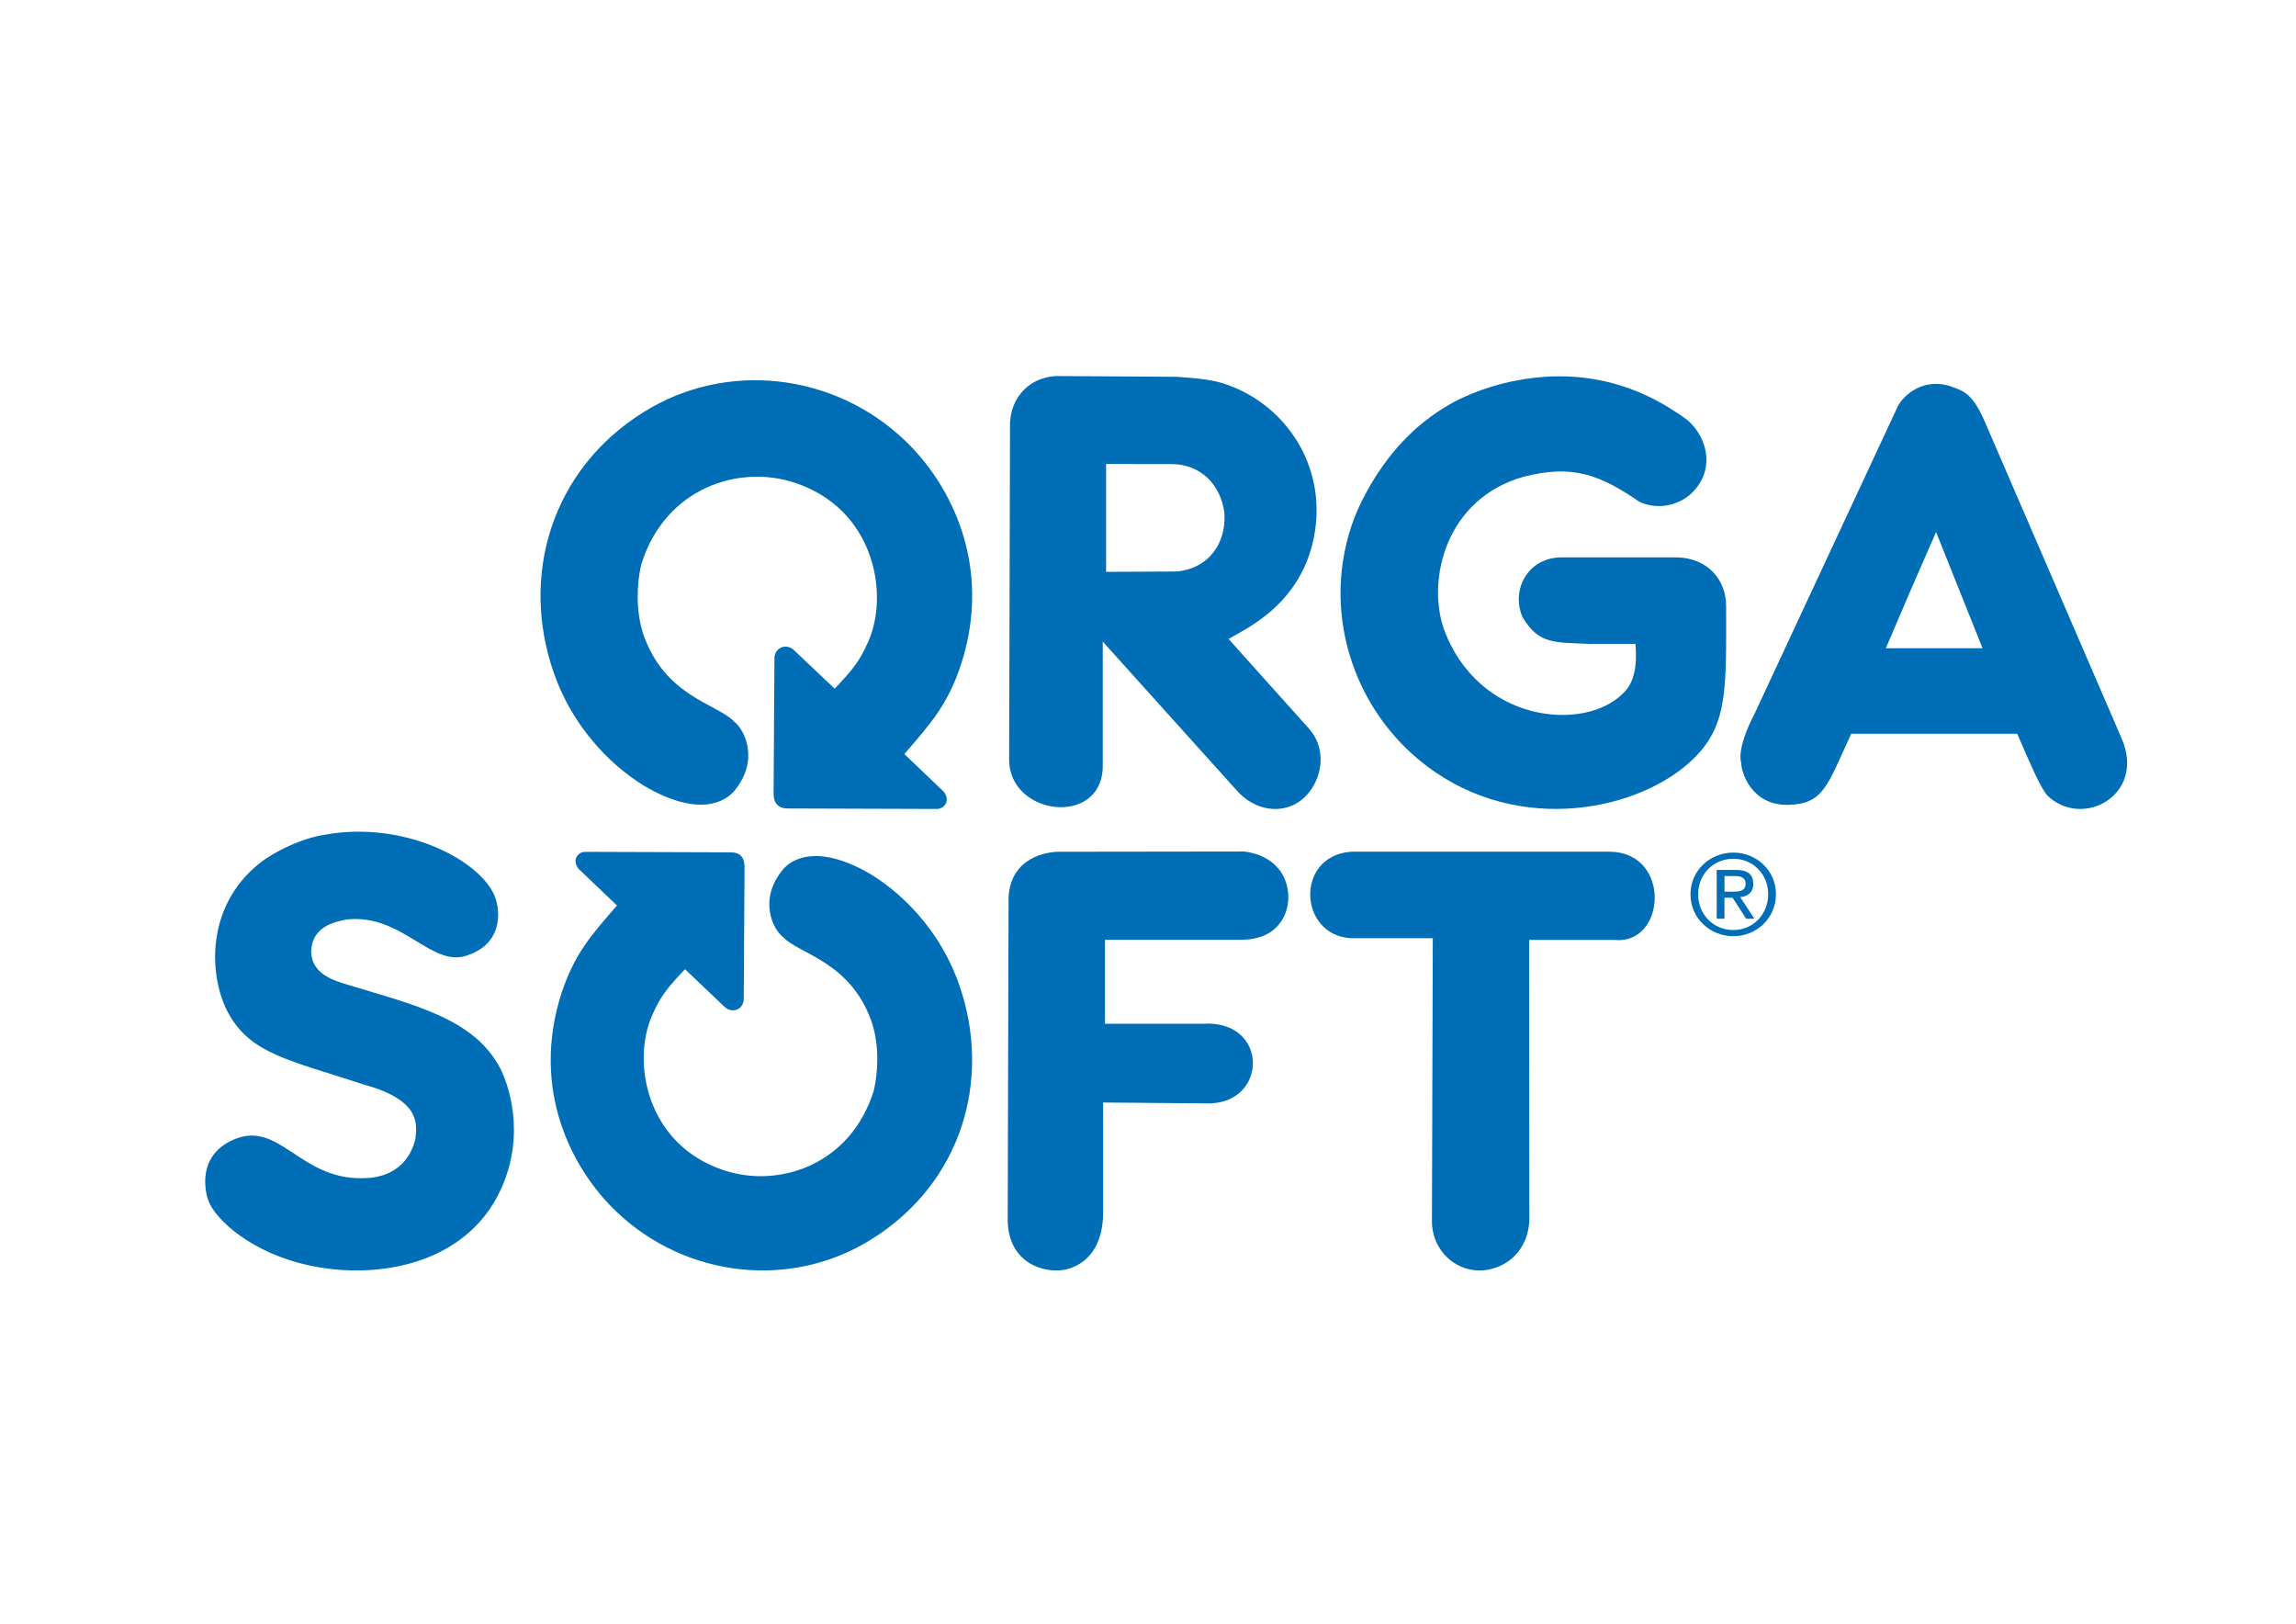
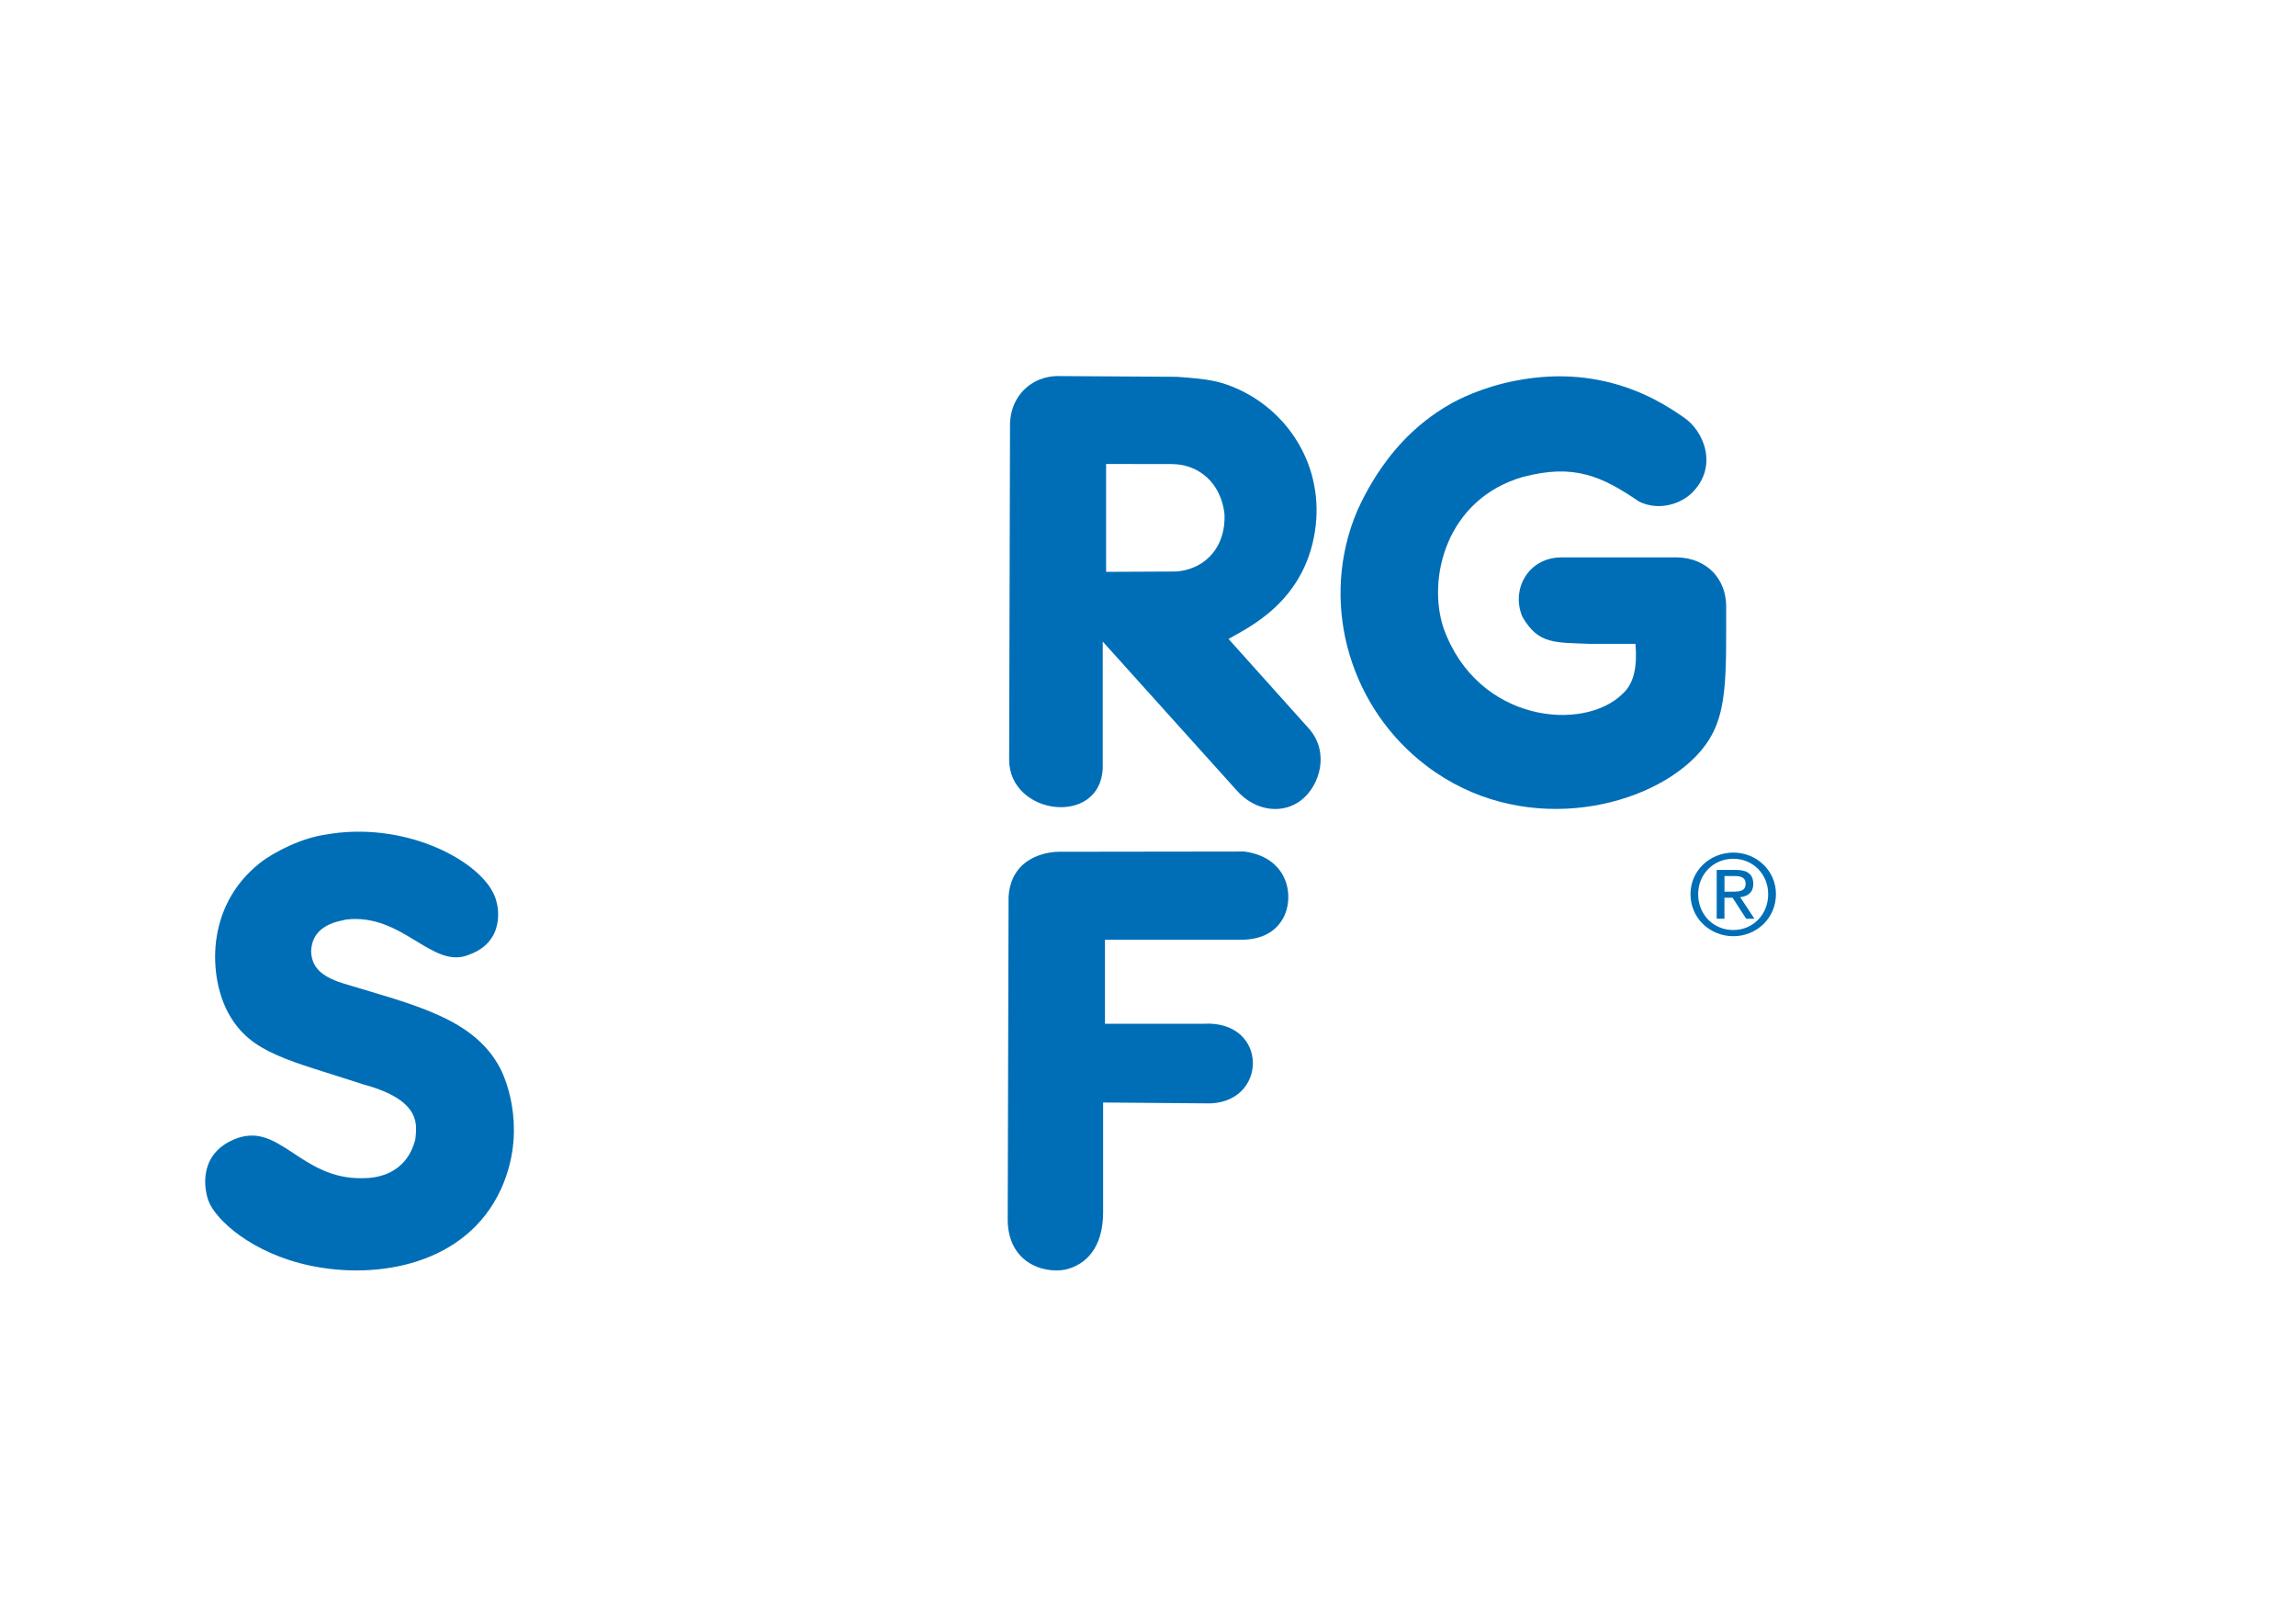
<svg xmlns="http://www.w3.org/2000/svg" version="1.1" id="Ebene_1" x="0px" y="0px" viewBox="0 0 841.89 595.28" style="enable-background:new 0 0 841.89 595.28;" xml:space="preserve">
  <style type="text/css">
	.st0{fill:#006EB7;}
</style>
-   <path class="st0" d="M265.68,369.12c1.34,1.33,3.34,1.66,4.89,0.85c1.91-1,2.13-3.19,2.14-3.34l0.3-48.8c0-3.65-1.82-5.35-5.05-5.35  l-53.41-0.18c-2.31,0-5.05,2.62-2.49,6.14l14.16,13.52c-9.75,11.27-15.5,17.73-20.3,32.06c-11.46,35.46,3.79,64.7,20.17,80.25  c25.4,24.18,63.95,28.54,93.41,10.1c32.94-20.47,44.57-58.59,32.02-93.89c-8.37-23.31-25.7-36.91-36.02-42.05  c-19-9.49-26.62-1.65-28.28,0.18c-9.41,11.19-3.71,22.26,0,25.01c6.06,6.36,24.92,8.88,32.59,31.58c2.62,8.32,2.18,17.82,0.61,24.57  c-8.54,27.54-35.07,35.91-54.94,29.28c-28.45-9.32-33.98-39.74-26.31-56.91c0.74-1.62,1.51-3.35,2.7-5.36  c2.34-3.98,5.04-6.86,7.41-9.44c0.78-0.84,1.43-1.53,1.89-2C255.99,359.95,260.84,364.54,265.68,369.12z" />
-   <path class="st0" d="M291.16,238.38c-1.37-1.37-3.42-1.7-5-0.87c-1.95,1.02-2.18,3.27-2.19,3.42l-0.31,49.99  c0,3.74,1.87,5.48,5.18,5.48l54.71,0.18c2.37,0,5.18-2.69,2.55-6.29l-14.5-13.84c9.99-11.55,15.88-18.16,20.79-32.84  c11.74-36.33-3.88-66.27-20.66-82.2c-26.02-24.77-65.5-29.23-95.68-10.35c-33.74,20.96-45.65,60.02-32.79,96.16  c8.57,23.87,26.32,37.8,36.9,43.07c19.46,9.73,27.27,1.69,28.97-0.18c9.64-11.47,3.8-22.8,0-25.62c-6.2-6.52-25.53-9.1-33.38-32.35  c-2.68-8.53-2.24-18.25-0.63-25.17c8.75-28.21,35.92-36.78,56.28-29.99c29.14,9.55,34.8,40.7,26.95,58.29  c-0.76,1.66-1.55,3.43-2.76,5.49c-2.4,4.07-5.16,7.02-7.59,9.67c-0.79,0.86-1.47,1.57-1.94,2.05  C301.07,247.78,296.12,243.08,291.16,238.38z" />
  <path class="st0" d="M431.43,138.14c11.98,0.81,15.49,1.66,20.49,3.64c20.05,8.02,34,29.05,30.22,53.15  c-4.14,26.31-25.22,35.49-31.66,39.32l29.72,33.15c7.25,8.56,3.83,20.45-2.93,25.85c-6.67,5.32-16.93,4.42-23.92-3.6l-49-54.44  v46.61c-1.08,21.26-34.32,17.16-34.32-3.34l0.32-122.54c-0.03-1.08-0.08-8.51,5.92-13.77c4.59-4.03,9.86-4.28,11.35-4.3  C402.23,137.94,416.83,138.04,431.43,138.14z M405.58,202.72v6.93c8.5-0.04,17-0.08,25.5-0.12c1.92-0.11,6.83-0.65,11.23-4.32  c7.41-6.18,6.75-15.73,6.65-16.93c-0.1-1.11-1.04-10.3-9.07-15.29c-4.01-2.5-8.01-2.83-10.02-2.85c-8.1-0.01-16.19-0.03-24.29-0.04  V202.72z" />
  <path class="st0" d="M119.07,306.03c-8.43,1.24-18.56,6.23-23.86,10.43c-20.24,16.08-18.61,42.07-11.4,55.12  c8.17,14.76,22.01,17.01,49.85,26.11c21.61,5.93,18.96,15.43,18.65,19.93c-3.27,12.91-14.18,14.32-19.18,14.32  c-23.42,0.61-30.76-21.7-47.77-14.01c-12.64,5.66-10.51,18.12-8.88,22.41c2.65,6.93,15.91,19.13,37.13,23.63  c24.84,5.31,57.45-0.35,70.09-28.02c9.37-20.59,2.43-39.11-0.31-44.33c-9.59-18.3-31.51-23.19-57.19-30.98  c-6.8-2.12-11.93-5.04-12.11-11.84c0.31-10.26,11-11.1,12.81-11.68c21.04-2.47,31.69,18.83,45.39,12.77  c12.64-4.68,11.27-17.37,8.57-22.53C174.63,314.82,147.71,300.81,119.07,306.03L119.07,306.03z" />
  <path class="st0" d="M441.08,375.33c24.59-1.56,23.97,30.12,0.94,29.18l-37.53-0.31v40.21c0,13.12-6.38,19.32-13.88,21.06  c-8.48,1.56-20.8-2.82-21.11-17.9l0.32-118.75c0.89-14.59,14.1-16.64,18.92-16.55l67.48-0.09c16.73,2.18,18.7,17.44,13.88,25.12  c-3.12,5.05-8.52,7.23-15.13,7.23h-49.8v30.79H441.08L441.08,375.33z" />
-   <path class="st0" d="M495.44,343.97c-19.23-0.94-20.79-30.17,0-31.72h94.87c22.72,0.31,20.53,34.27,1.7,32.35h-31.33l0.09,102.46  c-0.23,8.39-4.82,15.17-12.54,17.76c-11.74,3.93-23.17-4.86-23.17-17.13l0.31-103.72H495.44L495.44,343.97z" />
-   <path class="st0" d="M715.9,141.86c4.42,1.56,7.54,2.82,11.82,12.59l50.38,116.61c8.66,20.66-14.82,33.06-27.54,20.43  c-2.67-3.35-6.29-11.82-10.89-22.49h-60.87c-8.75,18.92-10.09,25.75-22.98,26.07c-13.57,0.35-17.36-11.91-17.36-15.39  c0-0.14-2.06-4.69,5.04-18.3L695.86,149C697.73,145.26,705.09,137.93,715.9,141.86L715.9,141.86z M700.63,216.3l-9.15,21.37h35.48  l-17.05-42.62L700.63,216.3L700.63,216.3z" />
  <path class="st0" d="M583.76,236.08c-13.65-0.58-19.55,0.31-25.52-9.91c-4.38-10.35,2.41-22.04,14.64-21.82h42.25  c11.02,0.31,17.81,8.16,17.81,17.89c0,30.08,0.71,43.24-11.65,55.6c-19.32,19.24-64.08,28.87-98.22,2.94  c-27.45-20.79-38.87-57.62-26.65-90.42c3.22-8.63,8.83-16.95,8.83-16.95c3.5-5.2,11.66-17.04,27.11-25.61  c1.8-1,10.79-5.88,23.82-8.32c6.95-1.3,18.55-2.78,32.29,0.32c14.38,3.24,24.12,9.92,28.63,13.02c7.81,5.05,12.99,18.21,3.38,27.8  c-4.11,4.07-12.04,6.83-19.41,3.3c-13.83-9.41-23.88-13.96-42.53-9.1c-28.29,8.08-35.34,37.35-29.19,55.56  c12.45,34.55,51.42,38.16,65.74,23.87c4.42-4.11,5.22-10.66,4.59-18.2H583.76z" />
  <path class="st0" d="M619.86,327.81c0,8.83,7.17,15.42,15.71,15.42c8.51,0,15.63-6.59,15.63-15.42c0-8.65-7.11-15.24-15.63-15.24  C627.03,312.57,619.86,319.16,619.86,327.81 M622.68,327.81c0-7.33,5.59-12.97,12.89-12.97c7.19,0,12.78,5.64,12.78,12.97  c0,7.51-5.59,13.15-12.78,13.15C628.27,340.96,622.68,335.32,622.68,327.81 M629.48,336.82h2.84v-7.7h2.98l4.98,7.7h3.03l-5.22-7.91  c2.71-0.29,4.79-1.63,4.79-4.88c0-3.43-2.03-5.11-6.38-5.11h-7.03V336.82 M632.33,321.17h3.74c1.93,0,4.01,0.39,4.01,2.77  c0,2.82-2.29,2.95-4.8,2.95h-2.95V321.17" />
</svg>